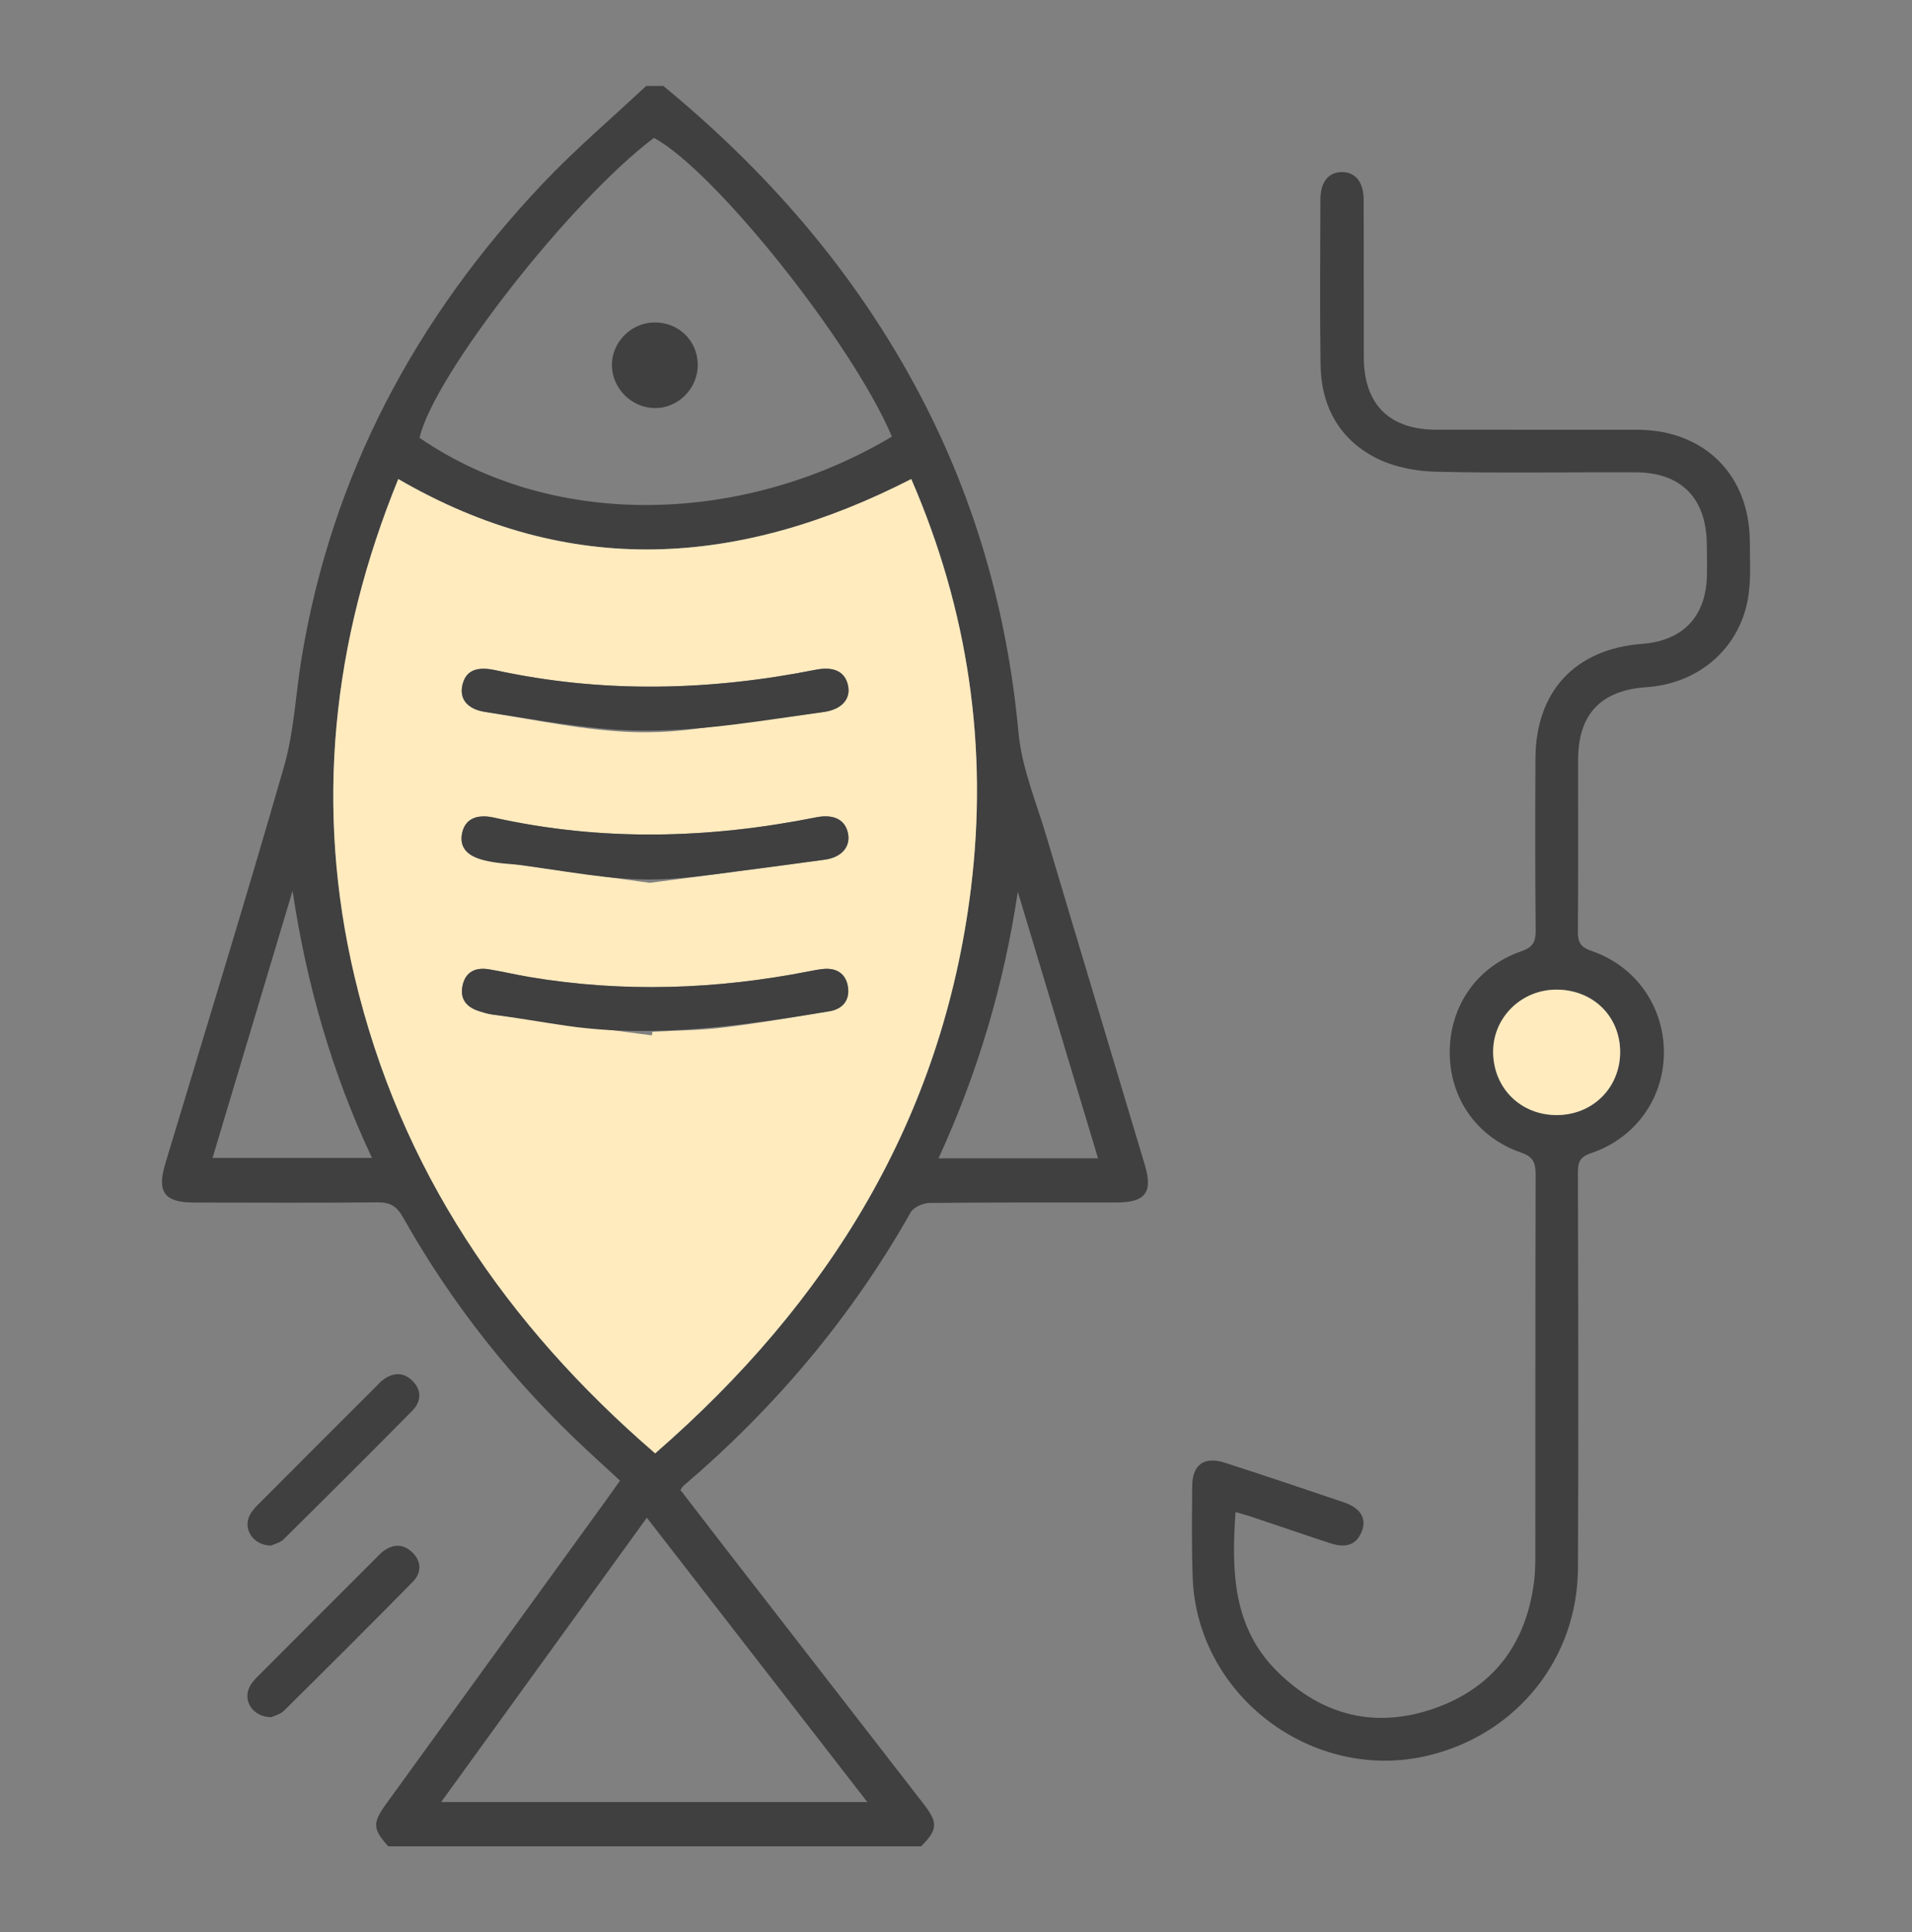
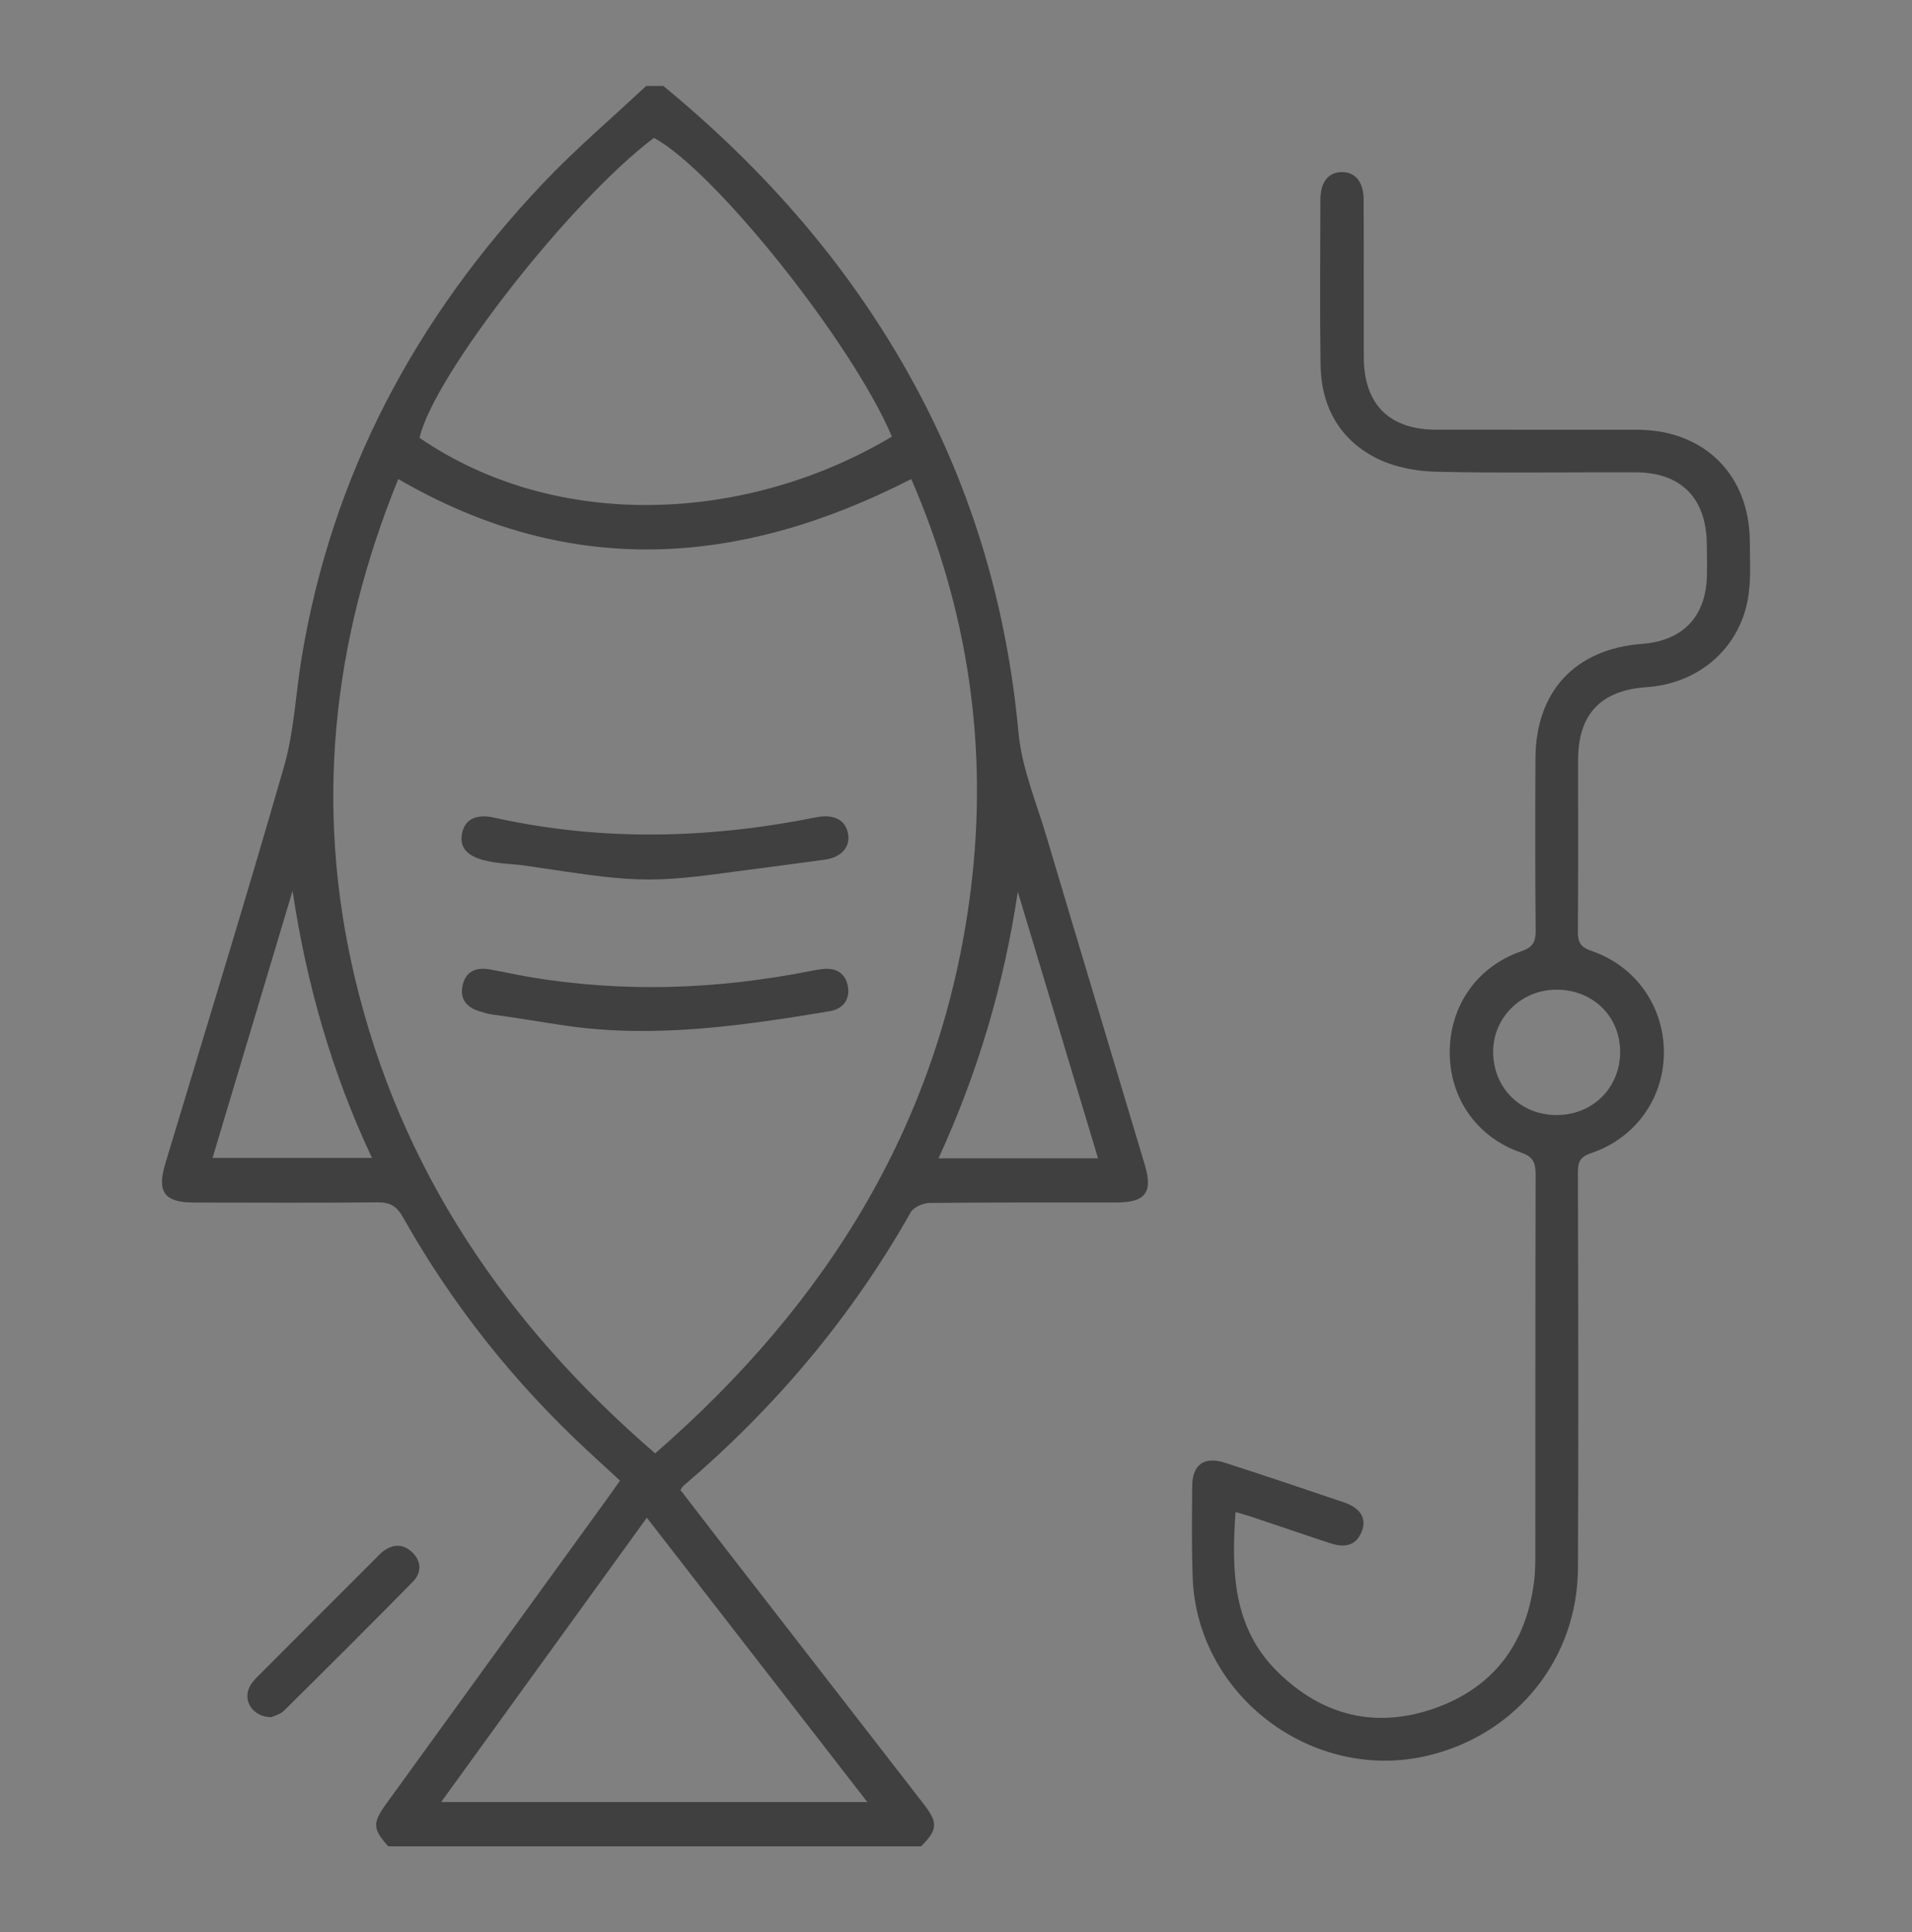
<svg xmlns="http://www.w3.org/2000/svg" version="1.1" id="Layer_1" x="0px" y="0px" width="71px" height="71.75px" viewBox="0 0 71 71.75" enable-background="new 0 0 71 71.75" xml:space="preserve">
  <rect x="0" y="0" width="71" height="71.75" fill="#808080" stroke="none" />
  <g>
    <path fill-rule="evenodd" clip-rule="evenodd" fill="#404041" d="M14.418,68.558c-0.58-0.645-0.594-0.866-0.068-1.591   c2.717-3.754,5.436-7.505,8.154-11.258c0.16-0.223,0.318-0.448,0.52-0.73c-0.393-0.361-0.777-0.715-1.16-1.069   c-2.752-2.547-5.063-5.445-6.9-8.712c-0.23-0.407-0.477-0.559-0.941-0.553c-2.275,0.022-4.551,0.01-6.826,0.007   c-1.092-0.002-1.377-0.386-1.061-1.436c1.479-4.92,2.996-9.828,4.414-14.765c0.371-1.293,0.428-2.675,0.648-4.013   c1.125-6.818,4.24-12.638,8.957-17.623c1.207-1.276,2.557-2.42,3.838-3.623c0.213,0,0.426,0,0.639,0   c3.781,3.108,6.955,6.734,9.303,11.044c2.204,4.045,3.461,8.368,3.885,12.964c0.121,1.308,0.66,2.582,1.039,3.861   c1.211,4.068,2.438,8.132,3.654,12.198c0.305,1.014,0.021,1.39-1.043,1.391c-2.318,0.004-4.635-0.009-6.954,0.018   c-0.24,0.003-0.594,0.159-0.701,0.353c-2.201,3.894-5.037,7.253-8.434,10.148c-0.031,0.026-0.051,0.066-0.115,0.156   c0.58,0.752,1.17,1.521,1.764,2.287c2.422,3.124,4.848,6.247,7.268,9.373c0.541,0.7,0.523,0.947-0.09,1.572   C27.612,68.558,21.014,68.558,14.418,68.558z M14.79,17.788c-2.455,6.023-3.115,12.172-1.619,18.494   c1.689,7.142,5.609,12.896,11.158,17.684c6.451-5.61,10.666-12.416,11.723-20.957c0.65-5.261-0.098-10.348-2.213-15.221   C27.45,21.057,21.153,21.485,14.79,17.788z M33.12,16.211c-1.48-3.489-6.584-9.881-8.836-11.091   c-3.102,2.326-8.182,8.827-8.705,11.138C20.723,19.782,27.797,19.394,33.12,16.211z M32.208,66.914   c-2.754-3.551-5.445-7.021-8.188-10.558c-2.557,3.533-5.064,6.999-7.639,10.558C21.715,66.914,26.911,66.914,32.208,66.914z    M40.774,43.01c-1.012-3.365-1.996-6.632-2.979-9.899c-0.514,3.456-1.488,6.726-2.944,9.899   C36.858,43.01,38.767,43.01,40.774,43.01z M10.864,33.079c-0.988,3.295-1.975,6.59-2.971,9.916c2.004,0,3.922,0,5.92,0   C12.313,39.807,11.379,36.521,10.864,33.079z" />
    <path fill-rule="evenodd" clip-rule="evenodd" fill="#404041" d="M45.88,56.146c-0.154,2.209-0.102,4.303,1.572,5.942   c1.654,1.621,3.631,2.111,5.811,1.348c2.182-0.765,3.402-2.383,3.699-4.68c0.041-0.315,0.051-0.637,0.051-0.955   c0.004-4.723-0.002-9.445,0.01-14.168c0.002-0.425-0.064-0.672-0.535-0.834c-1.658-0.572-2.66-2.031-2.654-3.74   c0.008-1.717,1.012-3.167,2.664-3.739c0.43-0.148,0.531-0.354,0.527-0.773c-0.021-2.127-0.018-4.255-0.008-6.382   c0.012-2.499,1.477-4.067,3.961-4.257c1.506-0.114,2.365-1.004,2.406-2.509c0.012-0.403,0.002-0.809-0.004-1.212   c-0.025-1.705-0.961-2.646-2.658-2.65c-2.469-0.008-4.938,0.038-7.402-0.021c-0.742-0.017-1.545-0.171-2.201-0.5   c-1.383-0.695-2.063-1.934-2.082-3.479c-0.029-2.042-0.012-4.084-0.006-6.127c0.002-0.652,0.299-1.018,0.797-1.021   c0.492-0.005,0.805,0.363,0.809,1.013c0.01,1.957,0,3.914,0.006,5.872c0.006,1.738,0.945,2.678,2.684,2.681   c2.488,0.005,4.979-0.002,7.467,0.002c2.49,0.004,4.172,1.673,4.184,4.152c0.002,0.659,0.043,1.327-0.047,1.975   c-0.27,1.935-1.807,3.297-3.789,3.432c-1.701,0.116-2.539,1.004-2.541,2.699c-0.002,2.128,0.01,4.256-0.008,6.383   c-0.004,0.403,0.111,0.575,0.51,0.713c1.656,0.569,2.697,2.079,2.684,3.799c-0.012,1.679-1.059,3.156-2.709,3.71   c-0.426,0.143-0.484,0.348-0.484,0.729c0.012,4.893,0.025,9.786,0.002,14.679c-0.018,3.354-2.256,6.141-5.51,6.946   c-4.299,1.065-8.643-2.187-8.797-6.604c-0.041-1.127-0.027-2.255-0.018-3.383c0.006-0.804,0.441-1.122,1.211-0.874   c1.475,0.476,2.945,0.97,4.412,1.468c0.631,0.214,0.867,0.604,0.672,1.088c-0.223,0.56-0.67,0.596-1.164,0.435   c-0.949-0.31-1.893-0.638-2.838-0.953C46.347,56.275,46.126,56.218,45.88,56.146z M57.81,41.404   c1.326-0.002,2.34-1.003,2.352-2.318c0.012-1.344-1.012-2.347-2.385-2.338c-1.309,0.01-2.355,1.064-2.33,2.347   C55.47,40.421,56.481,41.407,57.81,41.404z" />
-     <path fill-rule="evenodd" clip-rule="evenodd" fill="#404041" d="M10.059,57.392c-0.68-0.019-1.051-0.633-0.777-1.146   c0.088-0.164,0.227-0.306,0.361-0.439c1.439-1.445,2.883-2.887,4.326-4.328c0.074-0.075,0.143-0.157,0.227-0.223   c0.363-0.284,0.754-0.328,1.098-0.005c0.369,0.349,0.365,0.776,0.016,1.132c-1.582,1.603-3.178,3.192-4.779,4.774   C10.391,57.294,10.163,57.342,10.059,57.392z" />
    <path fill-rule="evenodd" clip-rule="evenodd" fill="#404041" d="M10.077,63.762c-0.693-0.008-1.068-0.604-0.807-1.129   c0.064-0.13,0.164-0.246,0.268-0.352c1.5-1.506,3.006-3.008,4.508-4.511c0.045-0.045,0.088-0.093,0.137-0.133   c0.361-0.289,0.746-0.341,1.098-0.022c0.377,0.343,0.389,0.773,0.039,1.129c-1.578,1.605-3.176,3.196-4.777,4.78   C10.401,63.662,10.176,63.713,10.077,63.762z" />
-     <path fill-rule="evenodd" clip-rule="evenodd" fill="#FFEBBE" d="M14.79,17.788c6.363,3.697,12.66,3.269,19.049,0   c2.115,4.873,2.864,9.96,2.213,15.221c-1.057,8.541-5.272,15.347-11.723,20.957C18.78,49.178,14.86,43.424,13.17,36.282   C11.674,29.96,12.334,23.812,14.79,17.788z M24.206,38.445c0.008-0.045,0.016-0.089,0.023-0.133   c0.869-0.049,1.746-0.05,2.609-0.155c1.326-0.163,2.646-0.388,3.967-0.607c0.49-0.082,0.76-0.418,0.682-0.91   c-0.08-0.494-0.43-0.712-0.932-0.658c-0.168,0.018-0.336,0.05-0.502,0.083c-3.455,0.679-6.92,0.799-10.398,0.213   c-0.504-0.085-1-0.203-1.502-0.286c-0.48-0.078-0.857,0.081-0.973,0.59c-0.115,0.499,0.133,0.813,0.604,0.963   c0.162,0.052,0.326,0.104,0.492,0.126C20.252,37.932,22.229,38.188,24.206,38.445z M24.127,32.781   c2.182-0.285,4.346-0.558,6.506-0.86c0.637-0.09,0.951-0.492,0.859-0.966c-0.098-0.512-0.523-0.738-1.193-0.604   c-3.982,0.797-7.965,0.897-11.949,0.01c-0.67-0.148-1.088,0.063-1.191,0.584c-0.098,0.487,0.174,0.877,0.838,0.978   C20.026,32.233,22.063,32.496,24.127,32.781z M24.071,27.191c0.541-0.005,1.08-0.042,1.619-0.11   c1.055-0.135,2.109-0.27,3.164-0.409c0.578-0.077,1.156-0.155,1.734-0.235c0.688-0.097,1.008-0.498,0.9-0.989   c-0.111-0.508-0.521-0.714-1.207-0.578c-3.961,0.786-7.92,0.878-11.883,0.016c-0.705-0.153-1.096,0.018-1.223,0.529   c-0.129,0.508,0.145,0.914,0.846,1.022c1.846,0.287,3.676,0.694,5.549,0.75C23.739,27.191,23.905,27.193,24.071,27.191z" />
-     <path fill-rule="evenodd" clip-rule="evenodd" fill="#FFEBBE" d="M57.81,41.404c-1.328,0.003-2.34-0.983-2.363-2.31   c-0.025-1.282,1.021-2.337,2.33-2.347c1.373-0.009,2.396,0.994,2.385,2.338C60.149,40.401,59.136,41.402,57.81,41.404z" />
    <path fill-rule="evenodd" clip-rule="evenodd" fill="#404041" d="M24.186,38.28c-1.047,0.015-2.092-0.039-3.135-0.189   c-0.926-0.133-1.848-0.299-2.775-0.421c-0.166-0.022-0.33-0.074-0.492-0.126c-0.471-0.15-0.719-0.464-0.604-0.963   c0.115-0.509,0.492-0.668,0.973-0.59c0.502,0.083,0.998,0.201,1.502,0.286c3.479,0.586,6.943,0.466,10.398-0.213   c0.166-0.033,0.334-0.065,0.502-0.083c0.502-0.054,0.852,0.164,0.932,0.658c0.078,0.492-0.191,0.828-0.682,0.91   C28.62,37.914,26.403,38.249,24.186,38.28z" />
-     <path fill-rule="evenodd" clip-rule="evenodd" fill="#404041" d="M24.129,32.658c-0.117,0.001-0.236-0.001-0.354-0.005   c-0.445-0.012-0.891-0.048-1.336-0.097c-0.467-0.053-0.934-0.117-1.4-0.186c-0.545-0.081-1.09-0.164-1.635-0.241   c-0.693-0.098-2.479-0.03-2.246-1.185c0.104-0.521,0.521-0.732,1.191-0.584c3.984,0.888,7.967,0.787,11.949-0.01   c0.67-0.135,1.096,0.092,1.193,0.604c0.092,0.474-0.223,0.876-0.859,0.966c-1.1,0.153-2.199,0.292-3.299,0.438   C26.27,32.499,25.204,32.655,24.129,32.658z" />
-     <path fill-rule="evenodd" clip-rule="evenodd" fill="#404041" d="M24.073,27.13c-0.549,0.002-1.1-0.019-1.652-0.07   c-1.475-0.138-2.936-0.396-4.398-0.623c-0.701-0.108-0.975-0.515-0.846-1.022c0.127-0.512,0.518-0.683,1.223-0.529   c3.963,0.862,7.922,0.771,11.883-0.016c0.686-0.136,1.096,0.07,1.207,0.578c0.107,0.491-0.213,0.893-0.9,0.989   C28.411,26.74,26.26,27.12,24.073,27.13z" />
-     <path fill-rule="evenodd" clip-rule="evenodd" fill="#404041" d="M24.299,11.973c0.887-0.013,1.592,0.662,1.611,1.541   c0.021,0.893-0.711,1.645-1.596,1.639c-0.857-0.005-1.588-0.734-1.592-1.589C22.717,12.707,23.434,11.982,24.299,11.973z" />
+     <path fill-rule="evenodd" clip-rule="evenodd" fill="#404041" d="M24.129,32.658c-0.117,0.001-0.236-0.001-0.354-0.005   c-0.445-0.012-0.891-0.048-1.336-0.097c-0.467-0.053-0.934-0.117-1.4-0.186c-0.545-0.081-1.09-0.164-1.635-0.241   c-0.693-0.098-2.479-0.03-2.246-1.185c0.104-0.521,0.521-0.732,1.191-0.584c3.984,0.888,7.967,0.787,11.949-0.01   c0.67-0.135,1.096,0.092,1.193,0.604c0.092,0.474-0.223,0.876-0.859,0.966c-1.1,0.153-2.199,0.292-3.299,0.438   C26.27,32.499,25.204,32.655,24.129,32.658" />
  </g>
</svg>